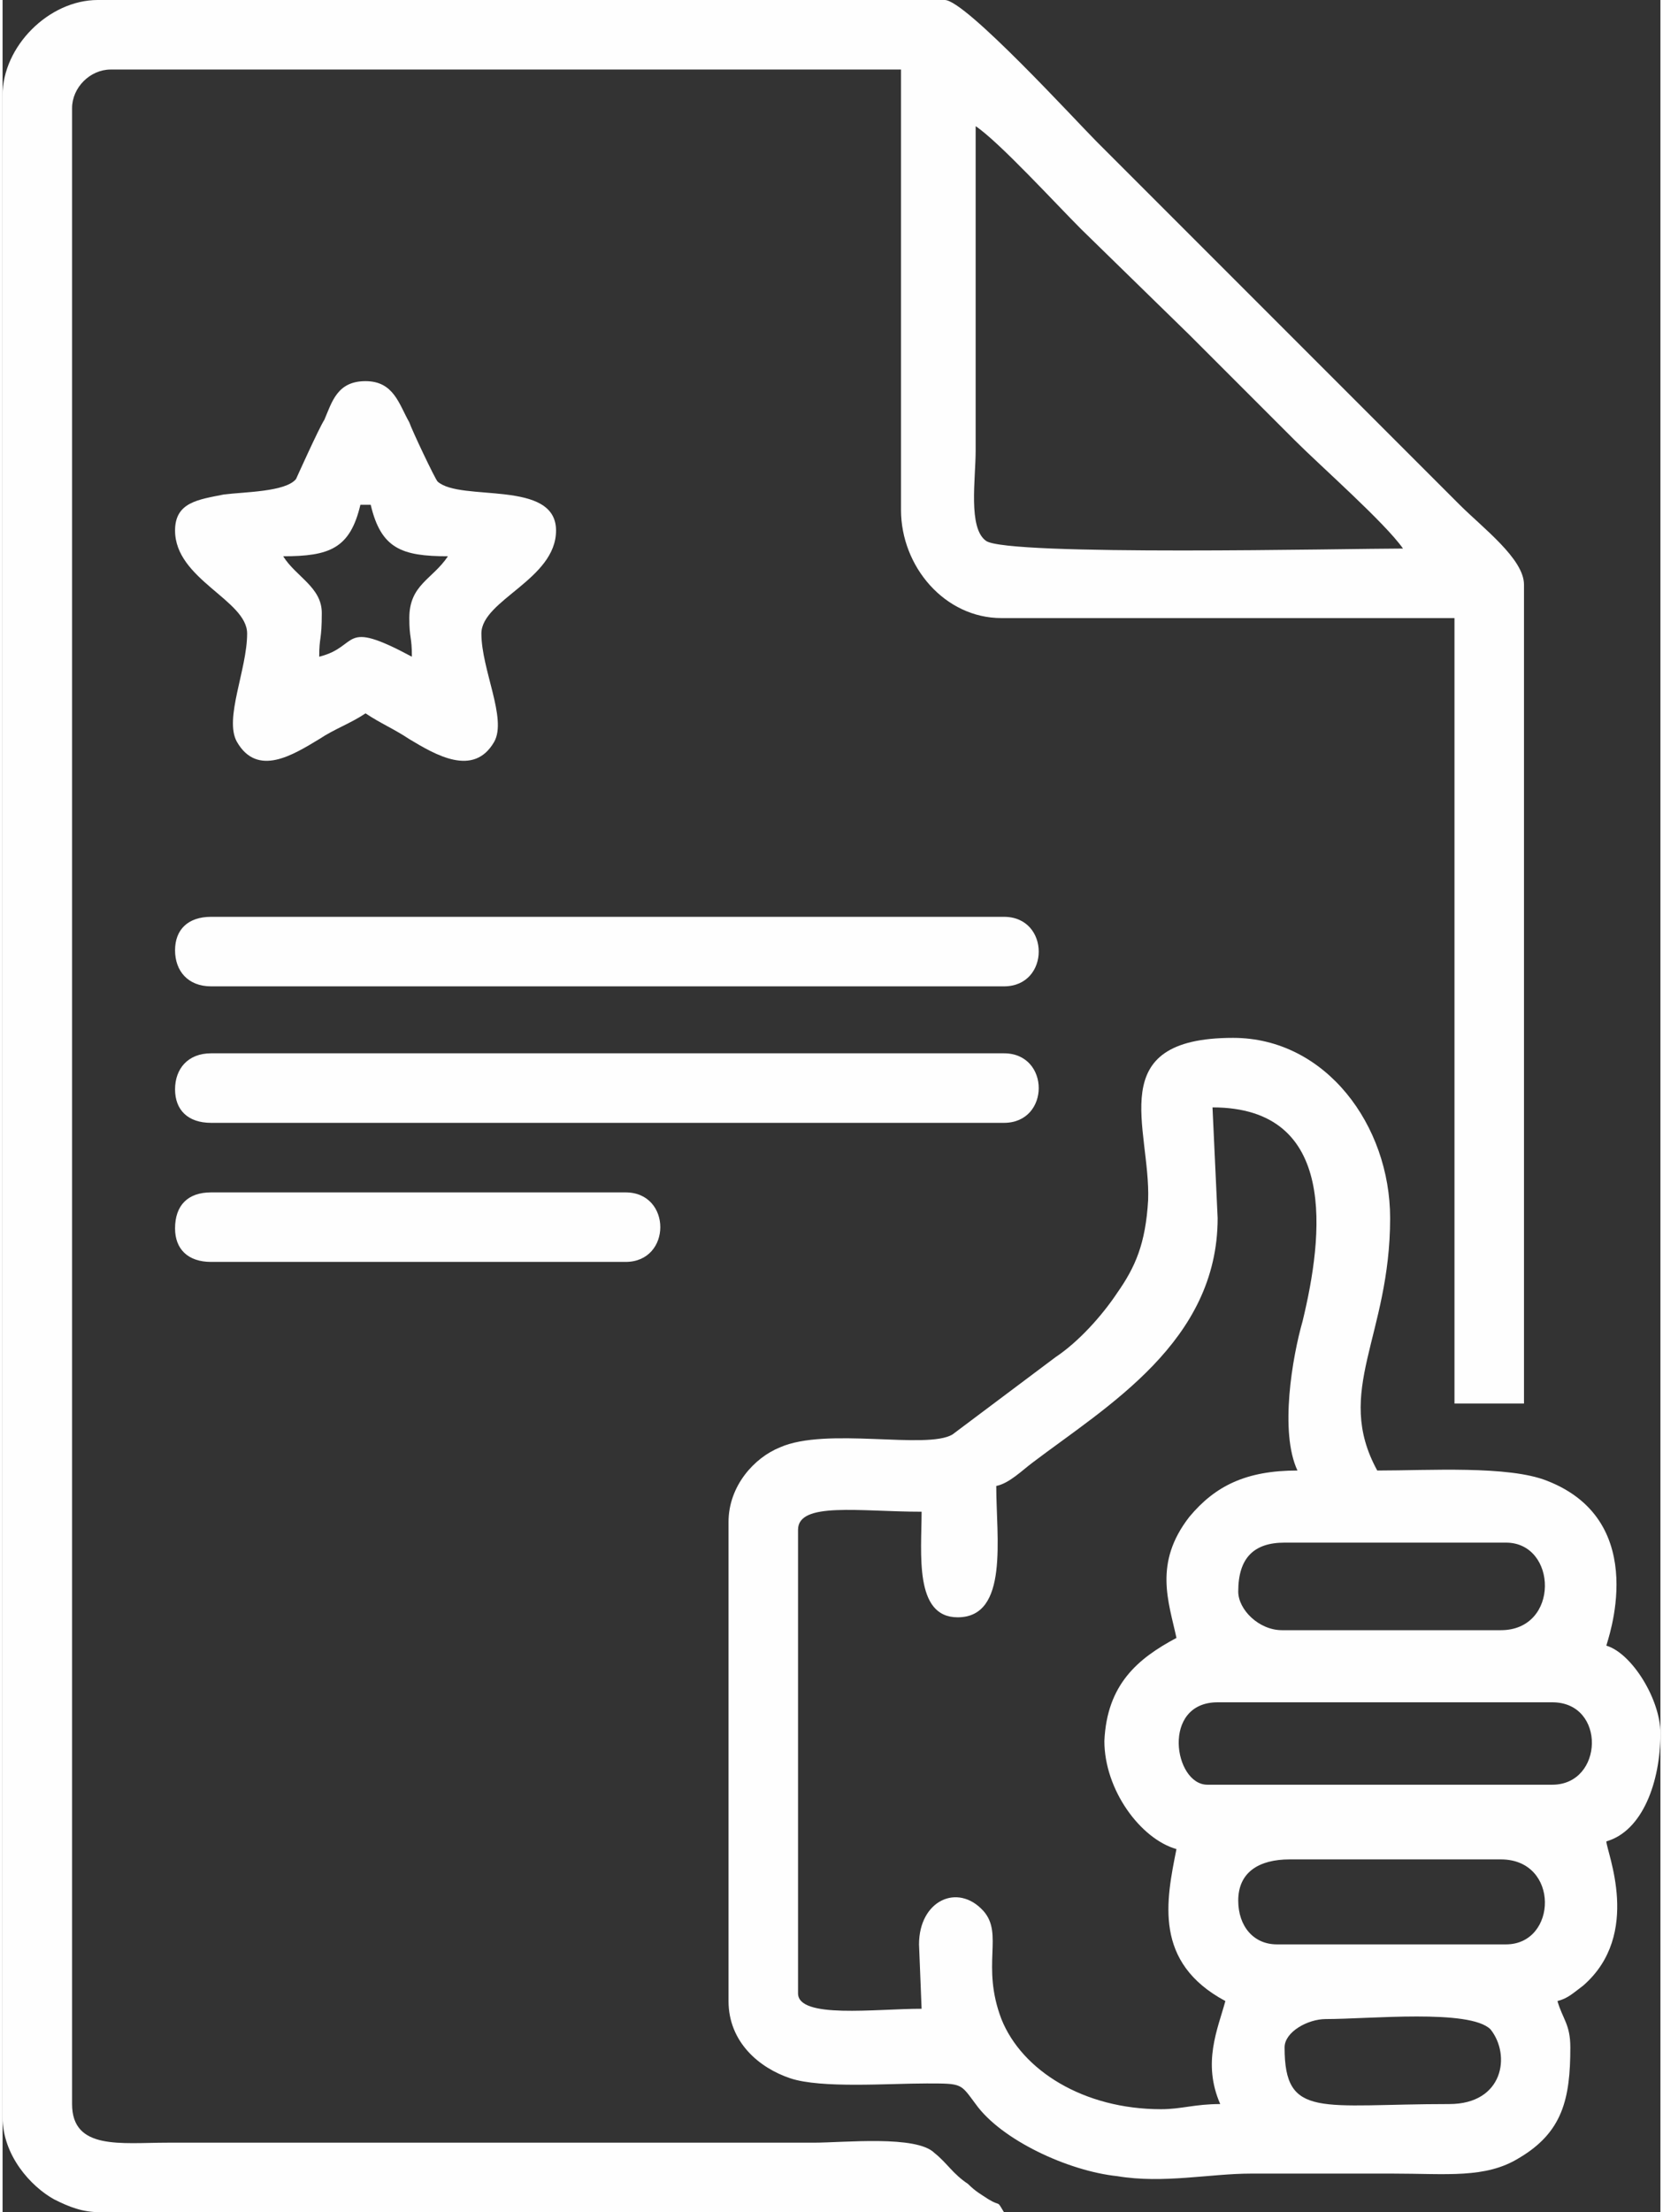
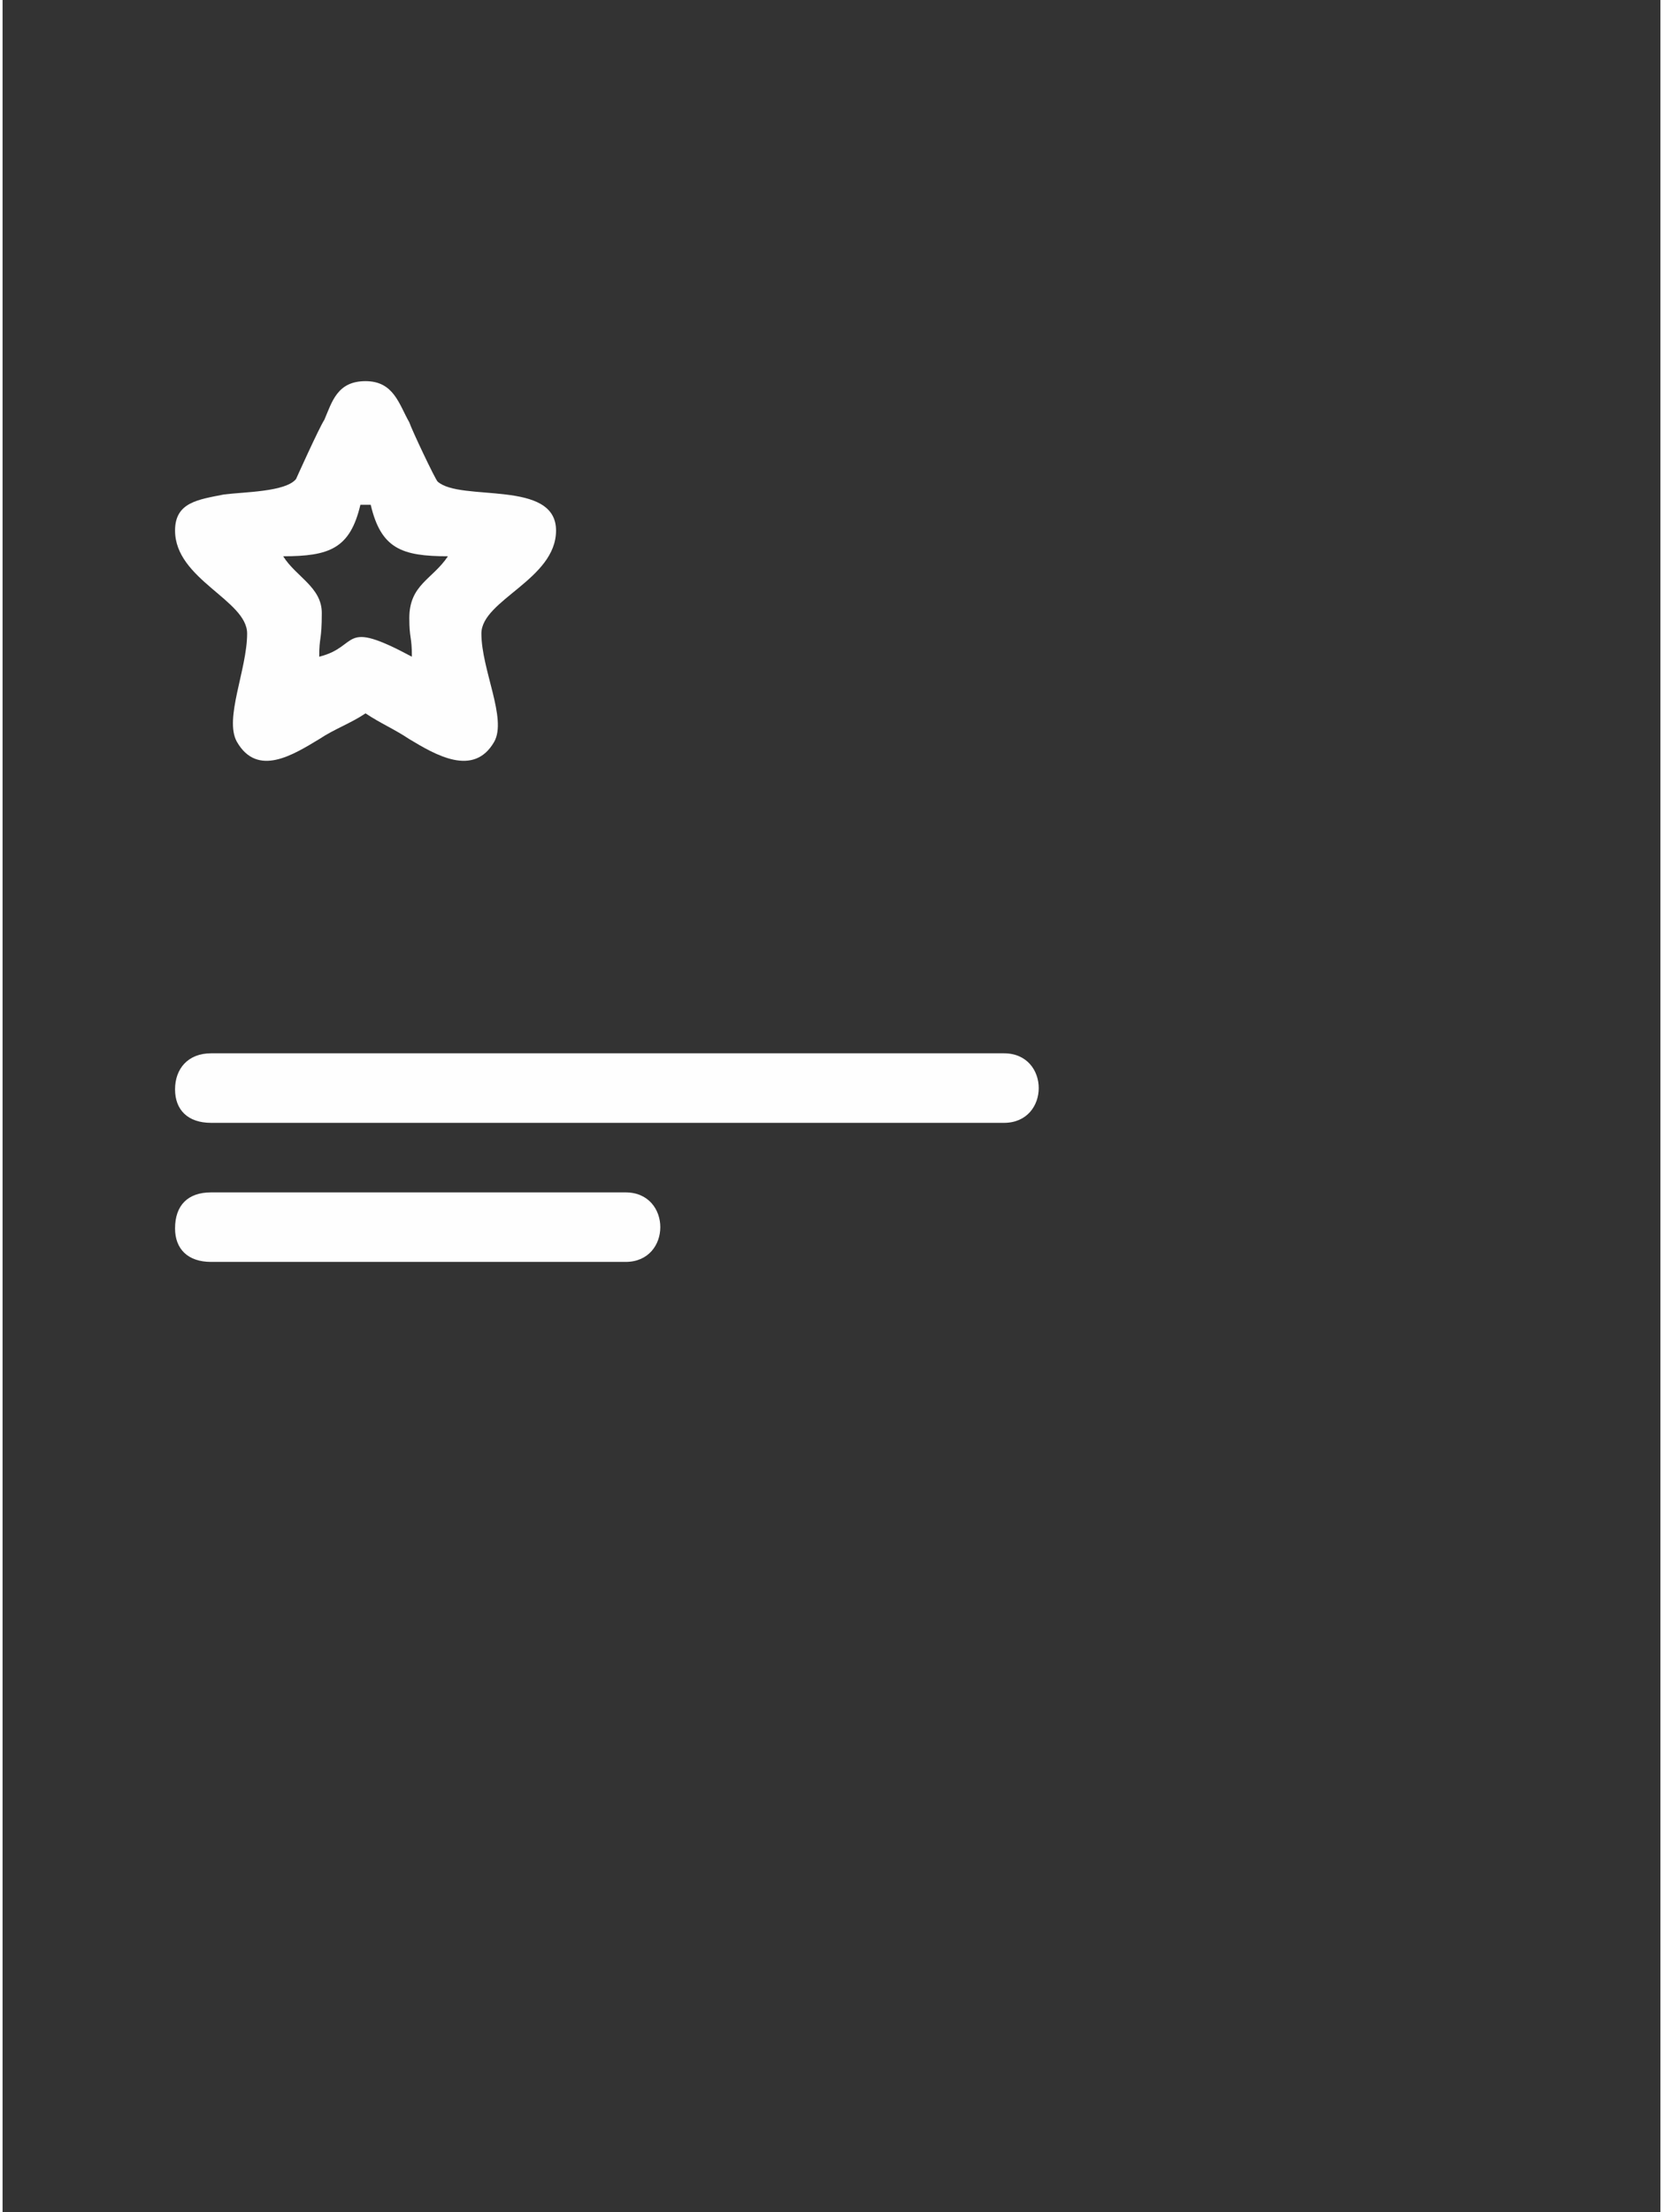
<svg xmlns="http://www.w3.org/2000/svg" xml:space="preserve" width="185px" height="246px" version="1.1" style="shape-rendering:geometricPrecision; text-rendering:geometricPrecision; image-rendering:optimizeQuality; fill-rule:evenodd; clip-rule:evenodd" viewBox="0 0 6.44 8.59">
  <rect x="0" y="0" width="6.44" height="8.59" fill="#333333" stroke="none" />
  <defs>
    <style type="text/css">
   
    .fil0 {fill:#FEFEFE}
   
  </style>
  </defs>
  <g id="Layer_x0020_1">
    <g id="_2214253084256">
-       <path class="fil0" d="M3.78 0.49c0.09,0.06 0.31,0.3 0.41,0.4l0.42 0.41c0.14,0.14 0.27,0.27 0.41,0.41 0.1,0.1 0.35,0.32 0.42,0.42 -0.21,0 -1.54,0.03 -1.62,-0.03 -0.07,-0.05 -0.04,-0.24 -0.04,-0.35l0 -1.26zm-3.09 8.1l-0.31 0c-0.07,0 -0.12,-0.02 -0.18,-0.05 -0.09,-0.05 -0.2,-0.17 -0.2,-0.32l0 -7.85c0,-0.19 0.18,-0.37 0.37,-0.37l3.29 0c0.08,0 0.51,0.47 0.59,0.55l1.41 1.41c0.09,0.09 0.25,0.21 0.25,0.31l0 3.18 -0.27 0 0 -3.05 -1.76 0c-0.22,0 -0.39,-0.2 -0.39,-0.42l0 -1.71 -3.07 0c-0.08,0 -0.15,0.07 -0.15,0.15l0 7.75c0,0.18 0.19,0.15 0.37,0.15l2.51 0c0.12,0 0.4,-0.03 0.47,0.04 0.05,0.04 0.07,0.08 0.13,0.12 0.03,0.03 0.05,0.04 0.08,0.06 0.05,0.03 0.03,0 0.06,0.05 -1.07,0 -2.13,0 -3.2,0z" />
-       <path class="fil0" d="M5.62 8.17c-0.5,0 -0.64,0.06 -0.64,-0.22 0,-0.06 0.09,-0.11 0.16,-0.11 0.17,0 0.56,-0.04 0.64,0.04 0.08,0.1 0.05,0.29 -0.16,0.29zm-0.82 -0.79c0,-0.11 0.08,-0.16 0.2,-0.16l0.82 0c0.23,0 0.22,0.33 0.02,0.33l-0.89 0c-0.09,0 -0.15,-0.07 -0.15,-0.17zm1.22 -0.45l-1.34 0c-0.13,0 -0.18,-0.32 0.04,-0.32l1.3 0c0.21,0 0.2,0.32 0,0.32zm-1.22 -0.75c0,-0.13 0.06,-0.19 0.18,-0.19l0.86 0c0.2,0 0.21,0.34 -0.02,0.34l-0.85 0c-0.09,0 -0.17,-0.08 -0.17,-0.15zm-0.1 -1.88c0.49,0 0.43,0.5 0.35,0.83 -0.04,0.14 -0.09,0.43 -0.02,0.58 -0.2,0 -0.32,0.06 -0.42,0.18 -0.14,0.18 -0.08,0.33 -0.05,0.47 -0.15,0.08 -0.27,0.18 -0.28,0.4 0,0.19 0.14,0.38 0.28,0.42 -0.04,0.2 -0.09,0.44 0.19,0.59 -0.03,0.11 -0.09,0.24 -0.02,0.4 -0.1,0 -0.15,0.02 -0.23,0.02 -0.3,0 -0.54,-0.15 -0.62,-0.35 -0.08,-0.21 0.01,-0.33 -0.07,-0.42 -0.1,-0.11 -0.25,-0.04 -0.25,0.13l0.01 0.25c-0.18,0 -0.48,0.04 -0.48,-0.06l0 -1.8c0,-0.11 0.24,-0.07 0.48,-0.07 0,0.16 -0.03,0.41 0.14,0.41 0.2,0 0.15,-0.31 0.15,-0.51 0.05,-0.01 0.1,-0.06 0.14,-0.09 0.29,-0.22 0.72,-0.47 0.72,-0.95l-0.02 -0.43zm-1.88 1.61l0 1.86c0,0.16 0.12,0.26 0.24,0.3 0.12,0.04 0.38,0.02 0.53,0.02 0.14,0 0.13,0 0.19,0.08 0.1,0.14 0.36,0.26 0.55,0.28 0.18,0.03 0.36,-0.01 0.52,-0.01 0.18,0 0.37,0 0.55,0 0.21,0 0.36,0.02 0.49,-0.06 0.17,-0.1 0.2,-0.23 0.2,-0.43 0,-0.09 -0.03,-0.11 -0.05,-0.18 0.04,-0.01 0.06,-0.03 0.1,-0.06 0.23,-0.2 0.09,-0.52 0.09,-0.56 0.14,-0.04 0.21,-0.23 0.21,-0.42 0,-0.13 -0.11,-0.31 -0.21,-0.34 0,-0.01 0.18,-0.48 -0.23,-0.64 -0.15,-0.06 -0.46,-0.04 -0.66,-0.04 -0.17,-0.31 0.05,-0.52 0.05,-0.98 0,-0.36 -0.25,-0.7 -0.61,-0.7 -0.51,0 -0.32,0.35 -0.33,0.63 -0.01,0.17 -0.05,0.26 -0.12,0.36 -0.06,0.09 -0.15,0.19 -0.24,0.25l-0.4 0.3c-0.1,0.06 -0.49,-0.03 -0.67,0.05 -0.1,0.04 -0.2,0.15 -0.2,0.29z" />
      <path class="fil0" d="M1.09 2.16c0.18,0 0.26,-0.03 0.3,-0.2l0.04 0c0.04,0.17 0.12,0.2 0.3,0.2 -0.06,0.09 -0.15,0.11 -0.15,0.24 0,0.08 0.01,0.07 0.01,0.15 -0.28,-0.15 -0.2,-0.04 -0.36,0 0,-0.08 0.01,-0.06 0.01,-0.17 0,-0.1 -0.1,-0.14 -0.15,-0.22zm-0.42 -0.1c0,0.19 0.28,0.27 0.28,0.4 0,0.14 -0.09,0.33 -0.04,0.42 0.08,0.14 0.22,0.05 0.32,-0.01 0.06,-0.04 0.12,-0.06 0.18,-0.1 0.06,0.04 0.11,0.06 0.17,0.1 0.1,0.06 0.25,0.15 0.33,0.01 0.05,-0.09 -0.05,-0.28 -0.05,-0.42 0,-0.13 0.29,-0.21 0.29,-0.4 0,-0.2 -0.37,-0.11 -0.46,-0.19 -0.01,-0.01 -0.1,-0.2 -0.11,-0.23 -0.04,-0.07 -0.06,-0.16 -0.17,-0.16 -0.11,0 -0.13,0.08 -0.16,0.15 -0.02,0.03 -0.11,0.23 -0.11,0.23 -0.04,0.05 -0.2,0.05 -0.28,0.06 -0.1,0.02 -0.19,0.03 -0.19,0.14z" />
      <path class="fil0" d="M0.67 4.23c0,0.08 0.05,0.13 0.14,0.13l3.08 0c0.18,0 0.18,-0.27 0,-0.27l-3.08 0c-0.09,0 -0.14,0.06 -0.14,0.14z" />
-       <path class="fil0" d="M0.67 3.69c0,0.08 0.05,0.14 0.14,0.14l3.08 0c0.18,0 0.18,-0.27 0,-0.27l-3.08 0c-0.09,0 -0.14,0.05 -0.14,0.13z" />
-       <path class="fil0" d="M0.67 4.77c0,0.08 0.05,0.13 0.14,0.13l1.61 0c0.18,0 0.18,-0.27 0,-0.27l-1.61 0c-0.09,0 -0.14,0.05 -0.14,0.14z" />
+       <path class="fil0" d="M0.67 4.77c0,0.08 0.05,0.13 0.14,0.13l1.61 0c0.18,0 0.18,-0.27 0,-0.27l-1.61 0c-0.09,0 -0.14,0.05 -0.14,0.14" />
    </g>
  </g>
</svg>